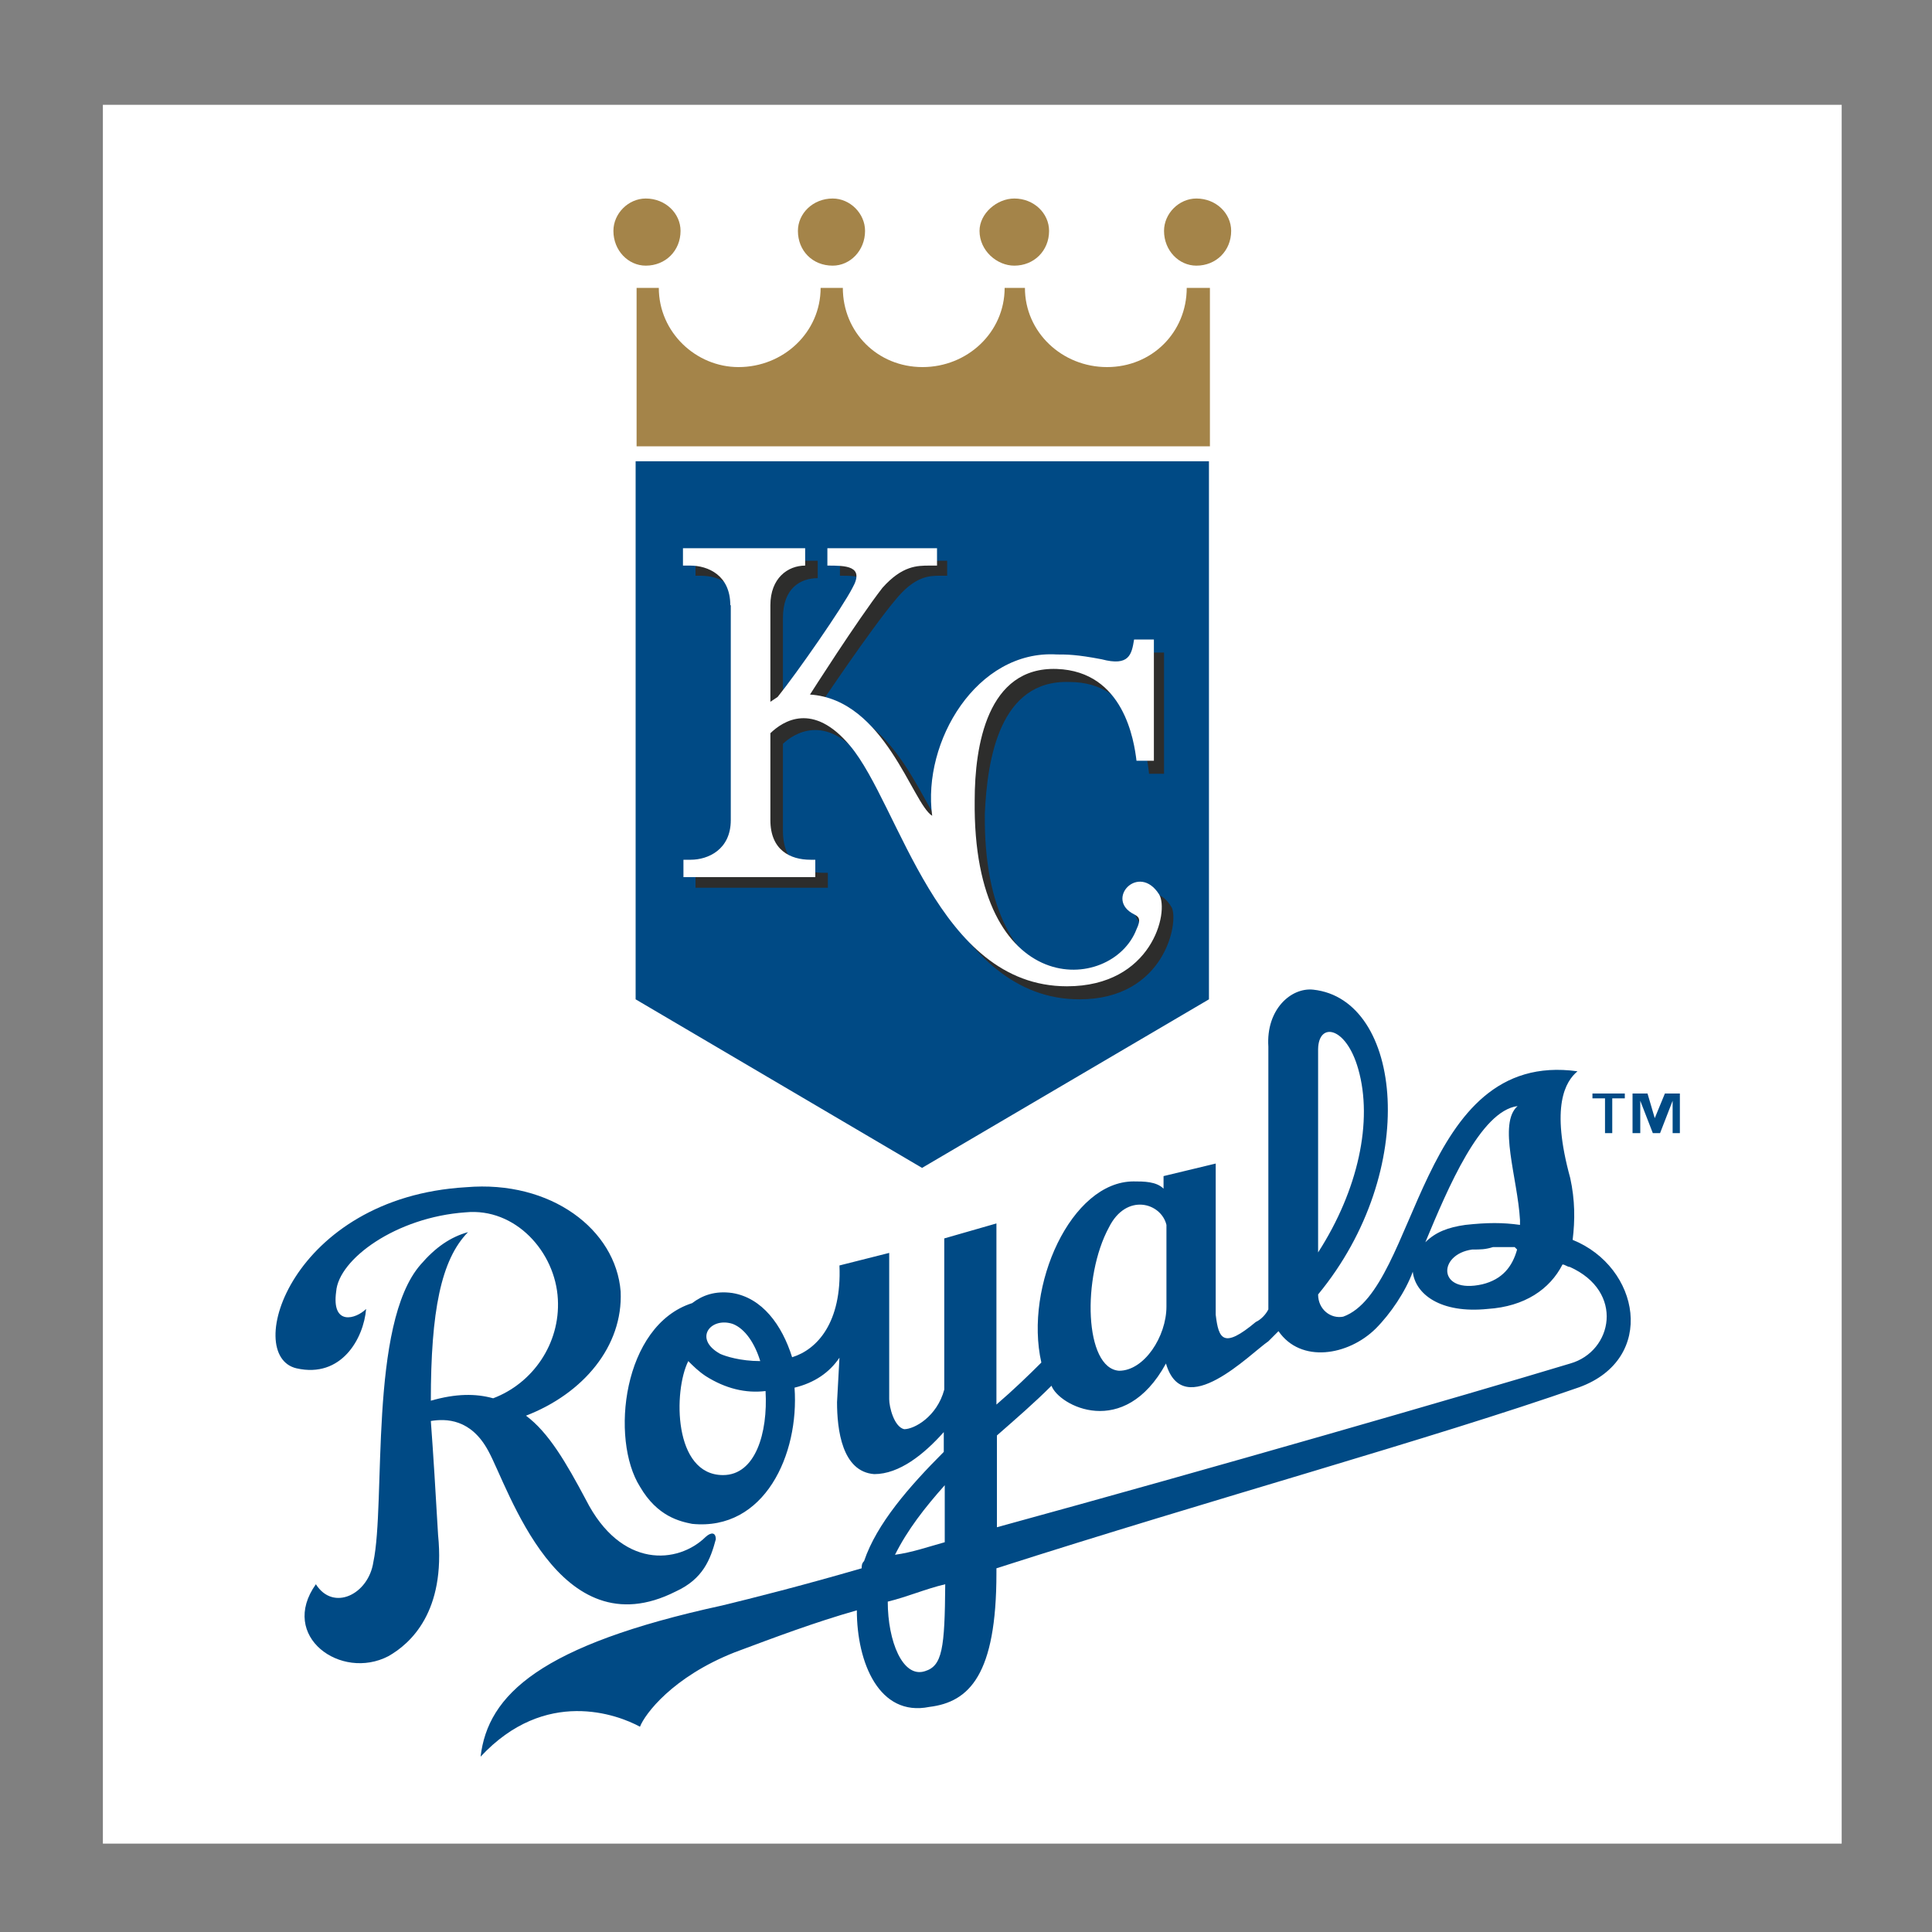
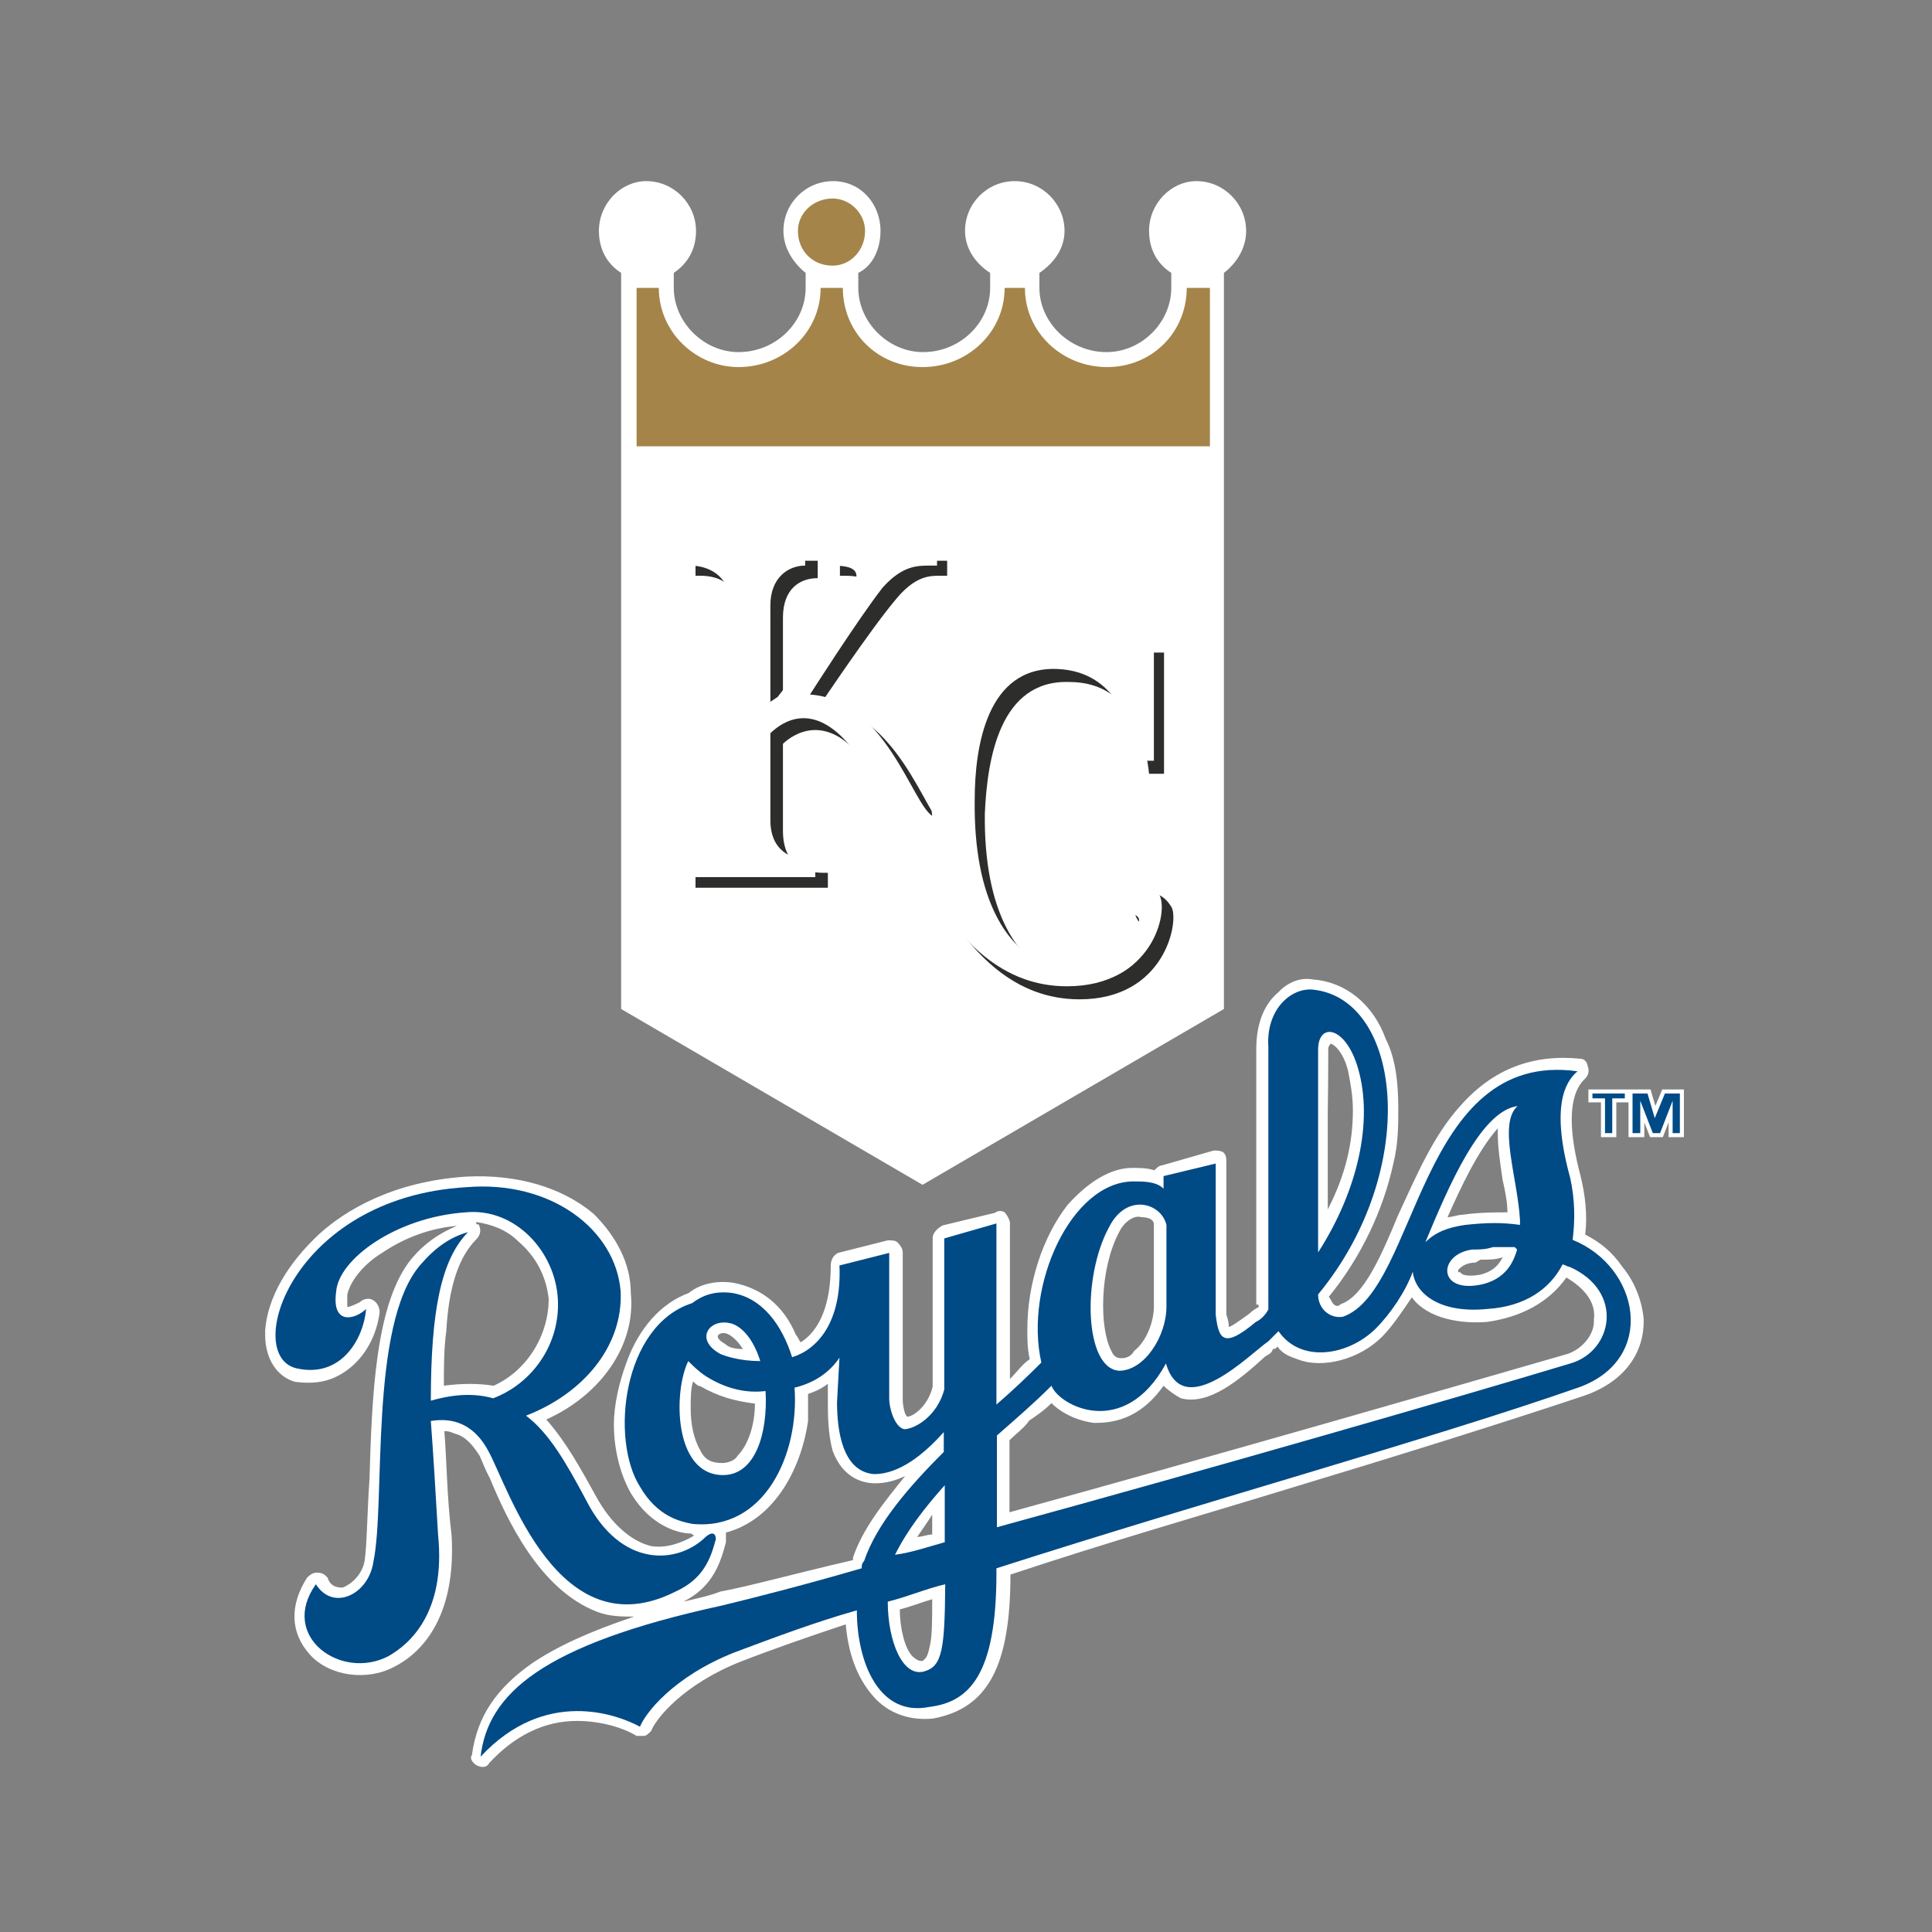
<svg xmlns="http://www.w3.org/2000/svg" version="1.1" id="Calque_1" x="0px" y="0px" viewBox="0 0 400 400" style="enable-background:new 0 0 400 400;" xml:space="preserve">
  <rect x="0" y="0" width="400" height="400" fill="#808080" stroke="none" />
  <style type="text/css">
	.st0{fill-rule:evenodd;clip-rule:evenodd;fill:#FFFFFF;}
	.st1{fill-rule:evenodd;clip-rule:evenodd;fill:#004A85;}
	.st2{fill-rule:evenodd;clip-rule:evenodd;fill:#FFFFFF;stroke:#FFFFFF;stroke-width:1.675;stroke-miterlimit:2.613;}
	.st3{fill:none;stroke:#FFFFFF;stroke-width:1.938;stroke-miterlimit:2.613;}
	.st4{fill-rule:evenodd;clip-rule:evenodd;fill:#A48449;}
	.st5{fill-rule:evenodd;clip-rule:evenodd;fill:#2D2D2C;}
</style>
  <g>
-     <polygon class="st0" points="21.3,21.7 381.3,21.7 381.3,381.7 21.3,381.7 21.3,21.7  " />
    <path class="st0" d="M335.9,262.3c-2.1-3.1-4.6-5.1-7.7-6.7c0.5-4.1,0-8.2-1-12.3c-4.1-15.4,0-19,1-20c0.5-0.5,1-1.5,0.5-2.6   c0-0.5-0.5-1.5-1.5-1.5c-9.8-1-18.1,2.1-24.8,9.7c-5.7,6.2-9.3,14.9-12.9,22.6c-3.6,8.7-7.2,16.9-11.9,18.5c-0.5,0.5-1,0.5-1.5,0   c-0.5-0.5-0.5-1-1-1.5c6.7-8.2,11.3-18,13.4-27.7c1-4.1,1-7.7,1-11.3c0-5.1-0.5-10.3-2.6-14.4c-2.6-7.2-8.3-11.8-15-12.3   c-2.6-0.5-5.2,0.5-7.2,2.6c-3.1,2.6-4.6,6.7-4.6,11.8c0,0,0,42.1,0,46.2v2.1c0,2.6,0,3.6,0,4.6c0.5,0,0.5,0,0.5,0.5   c-1,0.5-1.5,1-2.1,1.5c-2.1,1.5-3.6,2.6-4.1,2.6c0-0.5,0-1-0.5-2.6v-31.3c0-1,0-1.5-0.5-2.1c-0.5-0.5-1.5-0.5-2.1-0.5l-10.8,3.1   c-0.5,0-1,0.5-1.5,1c-1.5-0.5-3.1-0.5-4.6-0.5c-4.6,0-9.3,3.1-13.4,7.7c-5.2,6.7-8.3,16.4-8.3,25.7c0,2.1,0,4.1,0.5,6.2   c-1.5,1-2.6,2.6-4.1,4.1v-32.3c0-0.5-0.5-1.5-1-2.1c-0.5-0.5-1.5-0.5-2.1,0l-10.8,2.6c-1,0.5-2.1,1.5-2.1,2.6v28.2c0,0,0,2.1,0,2.6   c-1,4.1-4.1,6.2-5.2,6.2c-0.5,0-1-2.1-1-3.6l0,0l0,0v-30.3c0-1-0.5-1.5-1-2.1c-0.5-0.5-1-0.5-2.1-0.5l-10.3,2.6   c-1,0.5-1.5,1.5-1.5,2.6c0,7.7-2.1,13.3-6.2,15.9c-0.5-0.5-0.5-1-1-1.5c-2.6-6.2-7.2-9.7-12.9-10.8c-3.1-0.5-6.7,0-9.3,2.1   c-5.7,2.1-10.3,7.2-12.9,14.4c-1.5,4.1-2.6,8.7-2.6,12.8c0,5.6,1.5,10.8,3.6,14.4c4.1,6.7,9.8,8.2,12.4,8.2c0.5,0.5,0.5,0,0.5,0.5   c-2.6,1.5-5.7,2.6-8.8,2.1c-4.1-1-8.3-4.6-11.4-10.3c-3.1-5.6-6.2-11.3-10.3-15.9c11.3-5.1,18.6-15.4,17.5-26.2   c0-6.2-3.1-11.8-7.7-16.4c-6.7-5.6-16-8.2-26.3-7.7c-15.5,1-25.3,7.2-30.4,11.8c-6.7,6.2-10.8,13.3-11.3,20c0,0.5,0,0.5,0,1   c0,5.1,2.6,8.7,6.2,9.7c4.1,0.5,7.2,0,10.3-2.1c4.6-3.1,6.7-8.2,7.2-12.3c0-1-0.5-2.1-1.5-2.6c-1-0.5-2.1,0-2.6,0.5   c-1,0.5-2.1,1-2.6,1c0,0,0-0.5,0-1.5c0,0,0-0.5,0-1c0.5-2.6,3.1-6.2,7.2-8.7c4.6-3.1,9.8-5.1,15.5-5.6c-3.6,1.5-6.7,3.6-9.3,6.7   l0,0c-7.7,9.2-8.3,29.2-8.8,45.7c-0.5,7.2-0.5,13.3-1,16.9l0,0c-0.5,3.1-3.1,5.1-4.6,5.6c-1.5,0-2.6-0.5-3.1-2.1   c-0.5-0.5-1-1-2.1-1s-1.5,0.5-2.1,1c-3.6,5.6-3.6,11.3,0.5,15.9c4.1,4.6,11.9,5.6,17.5,2.6c5.2-2.6,12.9-9.7,11.9-27.2   c-1-8.2-1-15.4-1.5-21.6c0.5,0,1,0,2.1,0.5c2.1,0.5,3.6,2.1,5.2,4.6c0.5,1,1,2.6,2.1,4.6c3.6,8.7,10.3,23.1,22.2,27.7   c2.6,1,5.2,1,7.7,1c-9.3,3.1-16,6.2-21.2,9.7c-7.2,5.1-11.3,10.8-12.4,19c-0.5,0.5,0,1.5,1,2.1c1,0.5,2.1,0.5,2.6-0.5   c5.2-5.6,11.3-8.7,18.1-8.7c5.2,0,9.8,1.5,12.4,3.1c0.5,0,1,0,1.5,0c0.5,0,1-0.5,1.5-1c1-2.6,6.7-9.7,18.6-14.4   c6.7-2.6,13.9-5.1,21.7-7.7c0.5,5.6,2.1,10.8,5.7,14.9c3.1,3.6,7.7,5.1,12.4,4.6c11.3-2.1,16-10.8,16-29.8l0,0   c20.1-6.7,39.7-12.3,58.3-18c22.2-6.7,43.3-13.3,60.4-19c7.7-2.6,12.4-8.2,12.4-15.4v-0.5C340,269.5,338.5,265.4,335.9,262.3   L335.9,262.3z M275,217.1c0-0.5,0.5-1,0.5-1c0.5,0,2.6,1.5,3.6,5.6c0.5,2.6,1,5.1,1,8.2c0,6.7-1.5,13.3-5.2,20.5c0-6.7,0-13.9,0-20   C275,223.8,275,218.7,275,217.1L275,217.1L275,217.1z M102.2,286.9c-3.1-0.5-6.7-0.5-10.3,0c0-4.1,0-7.7,0.5-11.3   c0.5-9.2,2.6-15.4,6.2-19c1-1,1-2.1,0.5-3.1c-0.5,0-0.5,0-0.5-0.5c3.1,0.5,6.2,1.5,8.8,4.1c3.6,3.1,5.7,7.2,6.2,11.8   C113.6,276.7,108.9,283.9,102.2,286.9L102.2,286.9z M306.5,260.8c2.1,0,3.1,0,4.6-0.5c-1,2.1-2.6,3.1-4.6,3.6   c-2.6,0.5-4.1,0-4.1-0.5c-0.5,0-0.5,0-0.5,0v-0.5c0.5-0.5,1.5-1.5,3.6-1.5L306.5,260.8L306.5,260.8z M310.1,233.6c0,0.5,0,0.5,0,1   c0,3.1,0.5,6.2,1,9.7c0.5,2.1,1,4.6,1,6.7c-2.6,0-5.7,0-9.3,0.5c-1,0-2.1,0.5-3.1,0.5C302.4,245.9,306,238.2,310.1,233.6   L310.1,233.6z M231.7,255.1c1-2.1,3.1-3.6,4.6-3.1c1.5,0,2.6,0.5,2.6,1.5c0,0.5,0,1.5,0,2.1c0,4.1,0,7.7,0,10.3c0,2.1,0,3.1,0,4.1   v0.5c0,3.1-1.5,7.2-4.1,9.2c-0.5,1-1.5,1.5-2.6,1.5c-0.5,0-1.5,0-2.1-1.5C227.6,275.1,227.6,262.8,231.7,255.1L231.7,255.1z    M193,313.6c0,1.5,0,2.6,0,4.1c-1,0-2.1,0.5-3.1,0.5C190.9,316.7,192,315.2,193,313.6L193,313.6z M148.6,276.7c0-0.5,1-1,2.1-0.5   c1,0.5,2.1,1.5,3.1,3.1c-2.1,0-3.1-0.5-3.6-1C149.2,277.7,148.6,277.2,148.6,276.7L148.6,276.7L148.6,276.7z M143,291.6   c0-2.1,0-4.1,0.5-5.6c0.5,0.5,1,1,1.5,1c3.6,2.1,7.2,3.1,11.3,3.6c0,4.6-1.5,8.7-3.6,10.8c-0.5,1-2.1,1.5-3.1,1.5   c-2.1,0-3.6-0.5-4.6-2.6C143.5,297.7,143,294.6,143,291.6L143,291.6z M149.2,329.5c-2.6,1-5.2,1.5-7.7,2.1   c6.2-3.1,7.7-8.2,8.8-12.3l0,0c0-0.5,0-0.5,0-1c0-0.5,0-1,0-1c9.8-2.6,15.5-12.8,17-23.1c0-1.5,0-3.6,0-5.1c0,0,0,0,0-0.5   c1.5-0.5,2.6-1,4.1-2.1c0,1.5,0,3.6,0,3.6l0,0c0,2.6,0,6.7,1,10.3c2.1,5.6,6.2,6.7,8.8,6.7c2.1,0,4.1-0.5,6.2-1.5   c-4.1,5.1-8.8,10.8-10.8,16.9v0.5C164.1,325.9,154.8,328.5,149.2,329.5L149.2,329.5z M192.5,340.8c-0.5,2.6-1,2.6-1.5,3.1   c-0.5,0-1,0-2.1-1c-1.5-1.5-2.6-5.6-2.6-9.7c2.1-0.5,4.6-1.5,6.7-2.1C193,335.7,193,338.8,192.5,340.8L192.5,340.8z M324.6,280.3   c-23.2,6.7-72.7,21-115.6,32.8v-14.9c1.5-1.5,3.1-2.6,4.1-4.1c1.5-1,3.1-2.1,4.6-3.6c2.1,2.1,5.2,3.6,8.8,4.1   c3.6,0,9.3-0.5,14.4-7.7c1,1,2.6,2.1,3.6,2.6c5.7,1.5,11.9-3.6,17.5-8.7c1-0.5,1.5-1,1.5-1.5c0.5,0,0.5,0,1-0.5   c1,1.5,2.6,2.1,4.1,2.6c5.2,2.1,12.9,0,17.5-4.6c2.1-2.1,4.1-5.1,6.2-8.2c2.6,3.6,8.3,5.6,15.5,5.1c7.2-1,12.9-4.1,16.5-9.2   c3.6,2.1,6.2,5.1,5.7,8.7C330.2,276.2,327.7,279.2,324.6,280.3L324.6,280.3z" />
    <path class="st1" d="M139.9,329.5c5.7-2.6,7.2-6.7,8.3-10.8c0-1.5-1-1.5-2.1-0.5c-5.7,5.6-17.5,6.7-24.8-7.7   c-4.1-7.7-7.7-13.9-12.4-17.4c11.9-4.6,20.1-14.4,19.6-25.7c-1-12.8-14.4-23.1-32-21.6c-36.1,2.1-46.4,34.9-35.1,37.5   c9.3,2.1,13.9-6.2,14.4-12.3c-2.1,2.1-7.2,3.6-6.2-3.6c0.5-6.7,12.4-15.4,26.8-16.4c10.3-1,18.6,8.2,19.1,18   c0.5,9.2-5.2,17.4-13.4,20.5c-3.6-1-7.7-1-12.9,0.5c0-18.5,2.1-29.2,7.7-34.9c-3.6,1-6.7,3.1-9.8,6.7c-10.8,12.3-7.2,49.3-9.8,61.6   c-1,6.7-8.3,10.3-11.9,4.6c-7.7,10.8,5.2,20,15,14.9c4.6-2.6,11.9-9.2,10.3-25.1c-0.5-8.7-1-16.9-1.5-23.6   c3.1-0.5,8.3-0.5,11.9,6.2C105.3,308,115.6,341.8,139.9,329.5L139.9,329.5z" />
    <path class="st1" d="M325.6,256.7c0.5-4.1,0.5-8.2-0.5-12.8c-4.1-14.9-1-20,1.5-22.1c-33-4.6-33,45.2-48.5,50.8   c-2.6,0.5-5.2-1.5-5.2-4.6c21.2-25.7,17.5-61.1-1-63.1c-4.6-0.5-9.8,4.1-9.3,11.8c0,0,0,42.6,0,46.7c0,4.1,0,5.1,0,6.2   c0,0.5,0,1,0,1.5c-0.5,1-1.5,2.1-2.6,2.6c-6.7,5.6-7.7,3.6-8.3-1.5v-31.3l-10.8,2.6c0,0,0,1,0,2.6c-1.5-1.5-4.1-1.5-6.2-1.5   c-12.9,0-22.7,21.6-19.1,37.5c-2.6,2.6-5.7,5.6-9.3,8.7v-37.5l-10.8,3.1v28.2c0,0.5,0,1.5,0,3.1c-1.5,5.6-6.2,8.2-8.3,8.2   c-2.1-0.5-3.1-4.6-3.1-6.2v-30.3l-10.3,2.6c0.5,11.8-4.6,17.4-9.8,19c-2.1-6.7-6.2-12.3-12.4-13.3c-3.6-0.5-6.2,0.5-8.3,2.1   c-14.4,4.6-17,28.2-10.8,38c3.6,6.2,8.3,7.2,10.8,7.7c15,1.5,22.2-14.4,21.2-28.2c4.1-1,7.2-3.1,9.3-6.2l-0.5,9.2   c0,5.6,1,14.4,7.7,14.9c5.2,0,10.3-4.1,14.4-8.7c0,1.5,0,2.6,0,4.1c-7.2,7.2-13.9,14.9-16.5,22.6c-0.5,0.5-0.5,1-0.5,1.5   c-12.4,3.6-22.7,6.2-28.9,7.7c-37.7,8.2-48.5,18.5-50,31.3c13.4-14.4,28.4-8.7,33-6.2c1-2.6,6.7-10.3,19.6-15.4   c8.3-3.1,16.5-6.2,25.3-8.7c0,10.8,4.6,22.1,15,20c8.3-1,13.9-6.7,13.9-27.7v-1c44.9-14.4,89.8-26.7,120.7-37.5   C343.1,281.3,339.5,262.3,325.6,256.7L325.6,256.7z M151.7,274.1c2.6,1,4.6,4.1,5.7,7.7c-4.1,0-7.2-1-8.3-1.5   C143.5,277.2,147.1,272.6,151.7,274.1L151.7,274.1z M149.7,305.4c-10.3,0-10.3-17.4-7.2-23.6c1,1,2.1,2.1,3.6,3.1   c4.1,2.6,8.3,3.6,12.4,3.1C159,296.7,156.4,305.4,149.7,305.4L149.7,305.4z M309.1,258.2L309.1,258.2c0.5,0,1,0,1.5,0l0,0   c0.5,0,1,0,1.5,0l0,0c0.5,0,1,0,1.5,0l0,0c0.5,0.5,0.5,0.5,0.5,0.5c-1,3.6-3.1,6.2-7.2,7.2c-9.3,2.1-9.3-6.2-2.1-7.2   C306.5,258.7,307.5,258.7,309.1,258.2L309.1,258.2z M314.2,229c-4.1,3.6,0,14.9,0.5,23.6c0,0.5,0,0.5,0,1c-3.6-0.5-6.7-0.5-11.3,0   c-3.6,0.5-6.2,1.5-8.3,3.6C299.8,245.9,306.5,230,314.2,229L314.2,229z M281.2,221.3c3.1,10.8,0,25.1-8.3,38c0-12.3,0-38.5,0-42.1   C273,211.5,278.7,212.5,281.2,221.3L281.2,221.3z M229.6,254.1c3.6-7.2,10.8-5.1,11.9-0.5c0,7.2,0,14.4,0,16.9   c0,6.2-4.6,13.3-9.8,13.3C224.5,283.3,224,264.4,229.6,254.1L229.6,254.1z M195.6,307.5c0,4.1,0,8.2,0,11.8   c-3.6,1-6.7,2.1-10.3,2.6l0,0C187.9,316.7,191.5,312.1,195.6,307.5L195.6,307.5z M191.5,346c-4.6,1.5-7.7-6.2-7.7-14.4   c4.1-1,7.7-2.6,11.9-3.6C195.6,341.3,195.1,344.9,191.5,346L191.5,346z M325.1,282.3c-22.2,6.7-73.8,21.6-118.7,33.9v-19   c4.1-3.6,7.7-6.7,11.3-10.3c1.5,4.1,15,11.3,23.7-4.6c3.6,12.3,17.5-2.1,21.2-4.6c0.5-0.5,1.5-1.5,2.1-2.1   c4.6,6.7,14.4,5.1,20.1-0.5c3.1-3.1,6.2-7.7,7.7-11.8c0.5,4.6,5.7,8.7,15.5,7.7c7.7-0.5,12.9-4.1,15.5-9.2c0.5,0,1,0.5,1.5,0.5   C336.4,267.4,333.9,279.8,325.1,282.3L325.1,282.3z" />
    <path class="st2" d="M336.4,227.4h-2.6v7.2h-1.5v-7.2h-2.6v-1h6.7V227.4L336.4,227.4z M347.8,234.6h-1.5v-6.7l0,0l-2.6,6.7h-1.5   l-2.6-6.7l0,0v6.7H338v-8.2h3.1l1.5,5.1l0,0l2.1-5.1h3.1V234.6L347.8,234.6z" />
    <path class="st1" d="M336.4,227.4h-2.6v7.2h-1.5v-7.2h-2.6v-1h6.7V227.4L336.4,227.4z M347.8,234.6h-1.5v-6.7l0,0l-2.6,6.7h-1.5   l-2.6-6.7l0,0v6.7H338v-8.2h3.1l1.5,5.1l0,0l2.1-5.1h3.1V234.6L347.8,234.6z" />
    <path class="st0" d="M153.3,127.9c0-6.7-4.1-8.7-8.3-8.7h-1v-3.1h25.3v3.1c-3.6,0.5-7.2,2.6-7.2,8.7v19.5l1.5-1   c3.6-5.1,13.4-18.5,15.5-22.1c2.1-5.1-1.5-5.1-5.2-5.1v-3.1h22.2v3.1h-1.5c-2.1,0-5.2,0-9.3,5.1c-5.2,6.2-15.5,21.6-15.5,21.6   c16,1,21.7,22.6,25.8,25.7c-2.6-15.4,8.8-34.4,25.8-33.9c1.5,0,4.1,0,9.3,1.5c5.2,1.5,5.7-1.5,6.7-4.1h3.6v25.1h-3.1   c-0.5-4.6-2.6-19-16.5-19.5c-14.4,0-17,15.9-17.5,27.2c-0.5,41.6,28.4,40,34,26.7c0.5-1.5,0-2.1-0.5-2.6c-6.2-3.1,1-11.3,5.2-4.1   c1.5,3.1-1.5,18.5-19.1,18.5c-26.8,0-35.1-37.5-44.9-49.8c-7.7-9.2-14.4-5.1-16.5-2.6v6.7V172c0,6.7,4.1,8.7,8.3,8.7h1v3.1H144   v-3.1h1c4.1,0,8.3-2.1,8.3-8.7V127.9L153.3,127.9z" />
    <path class="st3" d="M153.3,127.9c0-6.7-4.1-8.7-8.3-8.7h-1v-3.1h25.3v3.1c-3.6,0.5-7.2,2.6-7.2,8.7v19.5l1.5-1   c3.6-5.1,13.4-18.5,15.5-22.1c2.1-5.1-1.5-5.1-5.2-5.1v-3.1h22.2v3.1h-1.5c-2.1,0-5.2,0-9.3,5.1c-5.2,6.2-15.5,21.6-15.5,21.6   c16,1,21.7,22.6,25.8,25.7c-2.6-15.4,8.8-34.4,25.8-33.9c1.5,0,4.1,0,9.3,1.5c5.2,1.5,5.7-1.5,6.7-4.1h3.6v25.1h-3.1   c-0.5-4.6-2.6-19-16.5-19.5c-14.4,0-17,15.9-17.5,27.2c-0.5,41.6,28.4,40,34,26.7c0.5-1.5,0-2.1-0.5-2.6c-6.2-3.1,1-11.3,5.2-4.1   c1.5,3.1-1.5,18.5-19.1,18.5c-26.8,0-35.1-37.5-44.9-49.8c-7.7-9.2-14.4-5.1-16.5-2.6v6.7V172c0,6.7,4.1,8.7,8.3,8.7h1v3.1H144   v-3.1h1c4.1,0,8.3-2.1,8.3-8.7V127.9" />
    <path class="st0" d="M258,47.8c0-5.6-4.6-10.3-10.3-10.3c-5.2,0-9.8,4.6-9.8,10.3c0,3.6,1.5,6.7,4.6,8.7v3.1   c0,7.2-6.2,13.3-13.4,13.3c-7.7,0-13.9-6.2-13.9-13.3v-3.1c3.1-2.1,5.2-5.1,5.2-8.7c0-5.6-4.6-10.3-10.3-10.3   c-5.7,0-10.3,4.6-10.3,10.3c0,3.6,2.1,6.7,5.2,8.7v3.1c0,7.2-6.2,13.3-13.9,13.3c-7.2,0-13.4-6.2-13.4-13.3v-3.1   c3.1-1.5,4.6-5.1,4.6-8.7c0-5.6-4.1-10.3-9.8-10.3s-10.3,4.6-10.3,10.3c0,3.6,2.1,6.7,4.6,8.7l0,0v3.1c0,7.2-6.2,13.3-13.9,13.3   c-7.2,0-13.4-6.2-13.4-13.3v-3.1c3.1-2.1,4.6-5.1,4.6-8.7c0-5.6-4.6-10.3-10.3-10.3c-5.2,0-9.8,4.6-9.8,10.3c0,3.6,1.5,6.7,4.6,8.7   v39l0,0v113.4l62.4,36.4l62.4-36.4V95.5l0,0v-39C256,54.5,258,51.4,258,47.8L258,47.8z" />
-     <polygon class="st1" points="131.6,95.5 131.6,206.9 190.9,241.8 250.3,206.9 250.3,95.5 131.6,95.5  " />
-     <path class="st4" d="M247.7,55c4.1,0,7.2-3.1,7.2-7.2c0-3.6-3.1-6.7-7.2-6.7c-3.6,0-6.7,3.1-6.7,6.7C241,51.9,244.1,55,247.7,55   L247.7,55z" />
    <path class="st4" d="M247.2,59.6h-1.5c0,9.2-7.2,16.4-16.5,16.4c-9.3,0-17-7.2-17-16.4H208c0,9.2-7.7,16.4-17,16.4   c-9.3,0-16.5-7.2-16.5-16.4h-4.6c0,9.2-7.7,16.4-17,16.4c-8.8,0-16.5-7.2-16.5-16.4h-4.6v32.8h118.7V59.6h-4.6H247.2L247.2,59.6z" />
-     <path class="st4" d="M133.7,55c4.1,0,7.2-3.1,7.2-7.2c0-3.6-3.1-6.7-7.2-6.7c-3.6,0-6.7,3.1-6.7,6.7C127,51.9,130.1,55,133.7,55   L133.7,55z" />
    <path class="st4" d="M172.4,55c3.6,0,6.7-3.1,6.7-7.2c0-3.6-3.1-6.7-6.7-6.7c-4.1,0-7.2,3.1-7.2,6.7C165.2,51.9,168.2,55,172.4,55   L172.4,55z" />
-     <path class="st4" d="M210,55c4.1,0,7.2-3.1,7.2-7.2c0-3.6-3.1-6.7-7.2-6.7c-3.6,0-7.2,3.1-7.2,6.7C202.8,51.9,206.4,55,210,55   L210,55z" />
    <path class="st5" d="M153.3,127.9c0-6.7-4.1-8.7-8.3-8.7h-1v-3.1h25.3v3.6c-3.6,0-7.2,2.1-7.2,8.2v20l1.5-1   c3.6-5.1,13.4-19,15.5-22.6c2.1-5.1-1.5-5.1-5.2-5.1v-3.1h22.2v3.1h-1.5c-2.1,0-5.2,0-9.3,5.1c-5.2,6.2-15.5,21.6-15.5,21.6   c16,1.5,21.7,22.6,25.8,25.7c-2.6-15.4,8.8-34.4,25.8-33.9c1.5,0.5,4.1,0,9.3,1.5c5.2,1.5,5.7-1,6.7-4.1h3.6v25.1h-3.1   c-0.5-4.6-2.6-19-16.5-19c-14.4-0.5-17,15.9-17.5,27.2c-0.5,41.1,28.4,40,34,26.7c0.5-2.1,0-2.6-0.5-3.1c-6.2-3.1,1-11.3,5.2-4.1   c1.5,3.1-1.5,19-19.1,19c-26.8,0-35.1-37.5-44.9-49.8c-7.7-9.7-14.4-5.1-16.5-3.1v6.7V172c0,6.7,4.1,8.7,8.3,8.7h1v3.1H144v-3.1h1   c4.1,0,8.3-2.1,8.3-8.7V127.9L153.3,127.9z" />
    <path class="st0" d="M151.2,125.3c0-6.2-4.6-8.2-8.3-8.2h-1.5v-3.6h25.3v3.6c-3.6,0-7.2,2.6-7.2,8.2v20l1.5-1   c4.1-5.1,13.4-18.5,15.5-22.6c2.6-4.6-1.5-4.6-5.2-4.6v-3.6H194v3.6h-1.5c-2.6,0-5.7,0-9.8,4.6c-5.2,6.7-15,22.1-15,22.1   c15.5,1,21.2,22.6,25.3,25.1c-2.1-15.4,9.3-34.4,25.8-33.4c2.1,0,4.1,0,9.3,1c5.7,1.5,6.2-1,6.7-4.1h4.1v25.1h-3.6   c-0.5-4.1-2.6-18.5-16.5-19c-14.4-0.5-17,15.9-17,27.2c-0.5,41.6,28.4,40,33.5,26.7c1-2.1,0.5-2.6-0.5-3.1c-6.2-3.1,1-10.8,5.2-4.1   c2.1,3.6-1.5,19-19.1,19c-26.8,0-34.6-37.5-44.9-49.8c-7.7-9.2-13.9-5.1-16.5-2.6v6.2v11.8c0,6.2,4.1,8.2,8.3,8.2h1v3.6h-27.3v-3.6   h1.5c3.6,0,8.3-2.1,8.3-8.2V125.3L151.2,125.3z" />
  </g>
</svg>